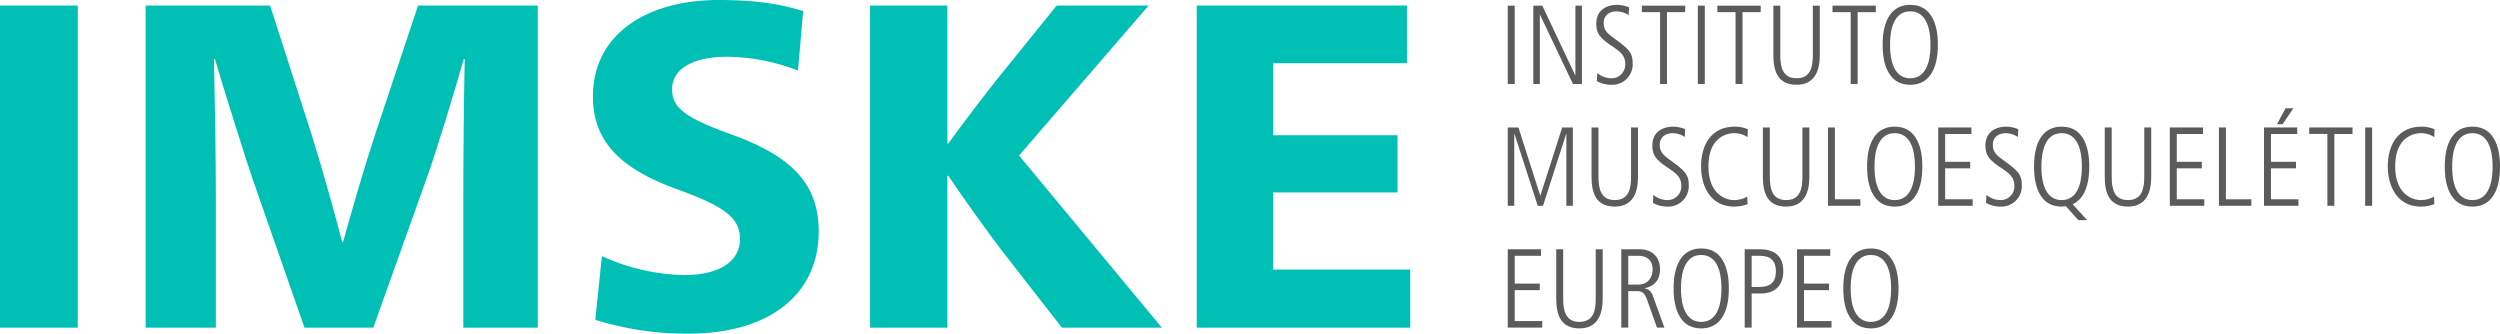
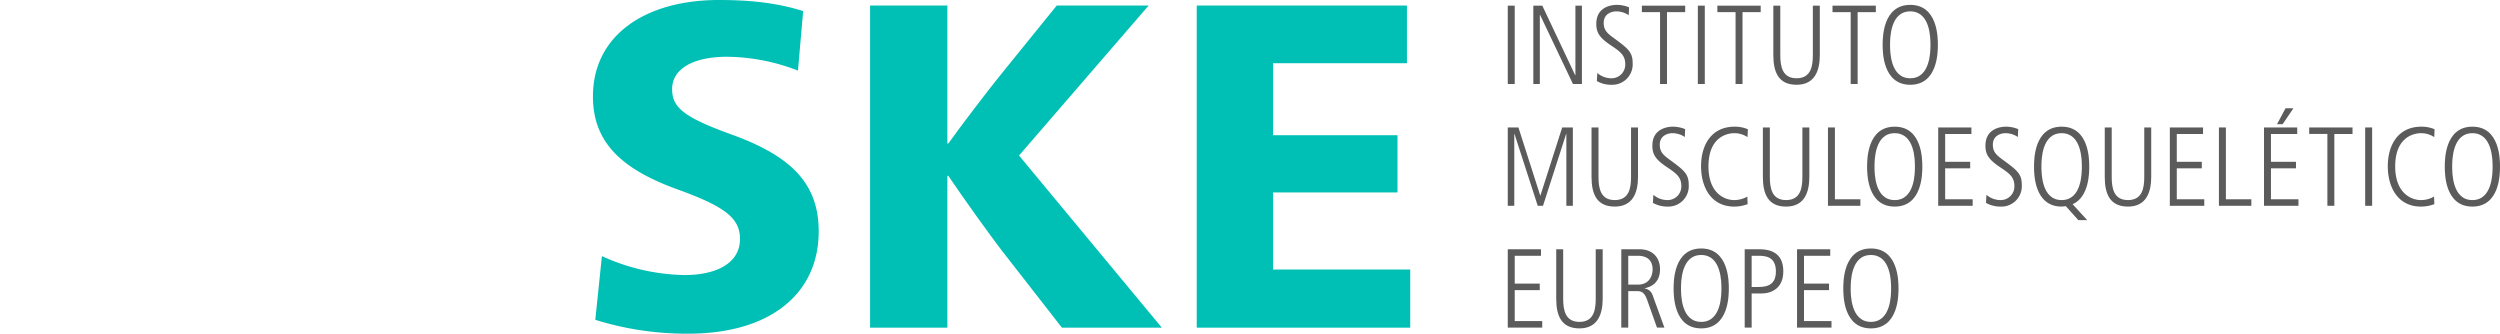
<svg xmlns="http://www.w3.org/2000/svg" id="Capa_1" data-name="Capa 1" viewBox="0 0 780.709 104.199">
  <defs>
    <style>.cls-1{fill:#00c0b5;}.cls-2{fill:#5b5b5b;}</style>
  </defs>
  <title>Logo</title>
-   <path class="cls-1" d="M24.286,102.325H0V1.729H24.286Z" />
-   <path class="cls-1" d="M97.143,41.506c3.238,10.232,6.771,22.915,9.714,34.012h.294c3.091-11.097,6.771-23.779,10.156-34.012L130.554,1.729h37.385V102.325H144.684V61.971c0-12.394.147-29.977.442-43.524h-.294c-3.238,11.241-8.537,28.824-11.628,37.327l-16.632,46.55H95.083L78.892,55.918c-1.619-4.612-9.125-28.392-11.775-37.471h-.294c.294,13.547.589,31.13.589,43.524v40.354H45.48V1.729H84.338Z" />
  <path class="cls-1" d="M249.192,22.05a62.314,62.314,0,0,0-22.225-4.324c-10.156,0-17.074,3.603-17.074,10.088,0,5.621,3.385,8.647,17.957,13.979C246.542,48.424,255.668,56.927,255.668,72.204c0,19.889-15.602,31.995-40.623,31.995a95.51,95.51,0,0,1-29.143-4.324l2.061-19.889A64.668,64.668,0,0,0,213.72,85.895c10.303,0,17.368-3.892,17.368-11.241,0-6.485-4.562-10.088-19.281-15.421C194.586,53.036,185.166,44.821,185.166,30.121,185.166,10.809,201.798,0,224.465,0c9.714,0,18.104.865,26.346,3.459Z" />
  <path class="cls-1" d="M295.851,102.325H271.713V1.729h24.138v43.092h.294c2.944-4.18,12.658-17.006,16.927-22.194L329.999,1.729h28.701L318.224,48.568l44.597,53.756H331.618L312.63,77.968c-3.827-5.044-11.333-15.421-16.485-23.059h-.294Z" />
  <path class="cls-1" d="M439.361,1.729V19.744H397.56V42.227H436.417V60.098H397.56V84.166h42.832v18.159H373.716V1.729Z" />
  <path class="cls-2" d="M470.851,1.764h2.174V26.228h-2.174Z" />
  <path class="cls-2" d="M478.831,1.764h2.805l10.27,21.73h.069V1.764h2.033V26.228H491.204L480.935,4.638h-.07V26.228h-2.033Z" />
  <path class="cls-2" d="M498.811,22.793a6.675,6.675,0,0,0,4.312,1.647,4.27,4.27,0,0,0,4.416-4.416c0-2.839-1.683-3.996-4.627-5.958-3.399-2.313-4.416-3.855-4.416-6.625,0-5.433,4.942-5.923,6.379-5.923a10.125,10.125,0,0,1,3.855.771L508.625,4.743a7.01,7.01,0,0,0-3.891-1.191c-1.402,0-3.926.736-3.926,3.575,0,2.418,1.262,3.365,3.364,4.907,4.347,3.189,5.679,4.311,5.679,7.676a6.369,6.369,0,0,1-6.555,6.764,9.163,9.163,0,0,1-4.626-1.156Z" />
  <path class="cls-2" d="M512.729,1.764h13.529V3.796h-5.678V26.228h-2.174V3.796h-5.678Z" />
  <path class="cls-2" d="M530.206,1.764h2.173V26.228h-2.173Z" />
  <path class="cls-2" d="M536.308,1.764h13.529V3.796h-5.678V26.228h-2.174V3.796h-5.678Z" />
  <path class="cls-2" d="M553.784,1.764H555.957V17.185c0,3.68.701,7.255,5.082,7.255,4.592,0,5.082-3.96,5.082-7.255V1.764h2.174V17.22c0,4.837-1.577,9.253-7.256,9.253-5.678,0-7.255-3.996-7.255-9.253Z" />
  <path class="cls-2" d="M572.26,1.764h13.529V3.796h-5.678V26.228H577.938V3.796h-5.678Z" />
  <path class="cls-2" d="M596.542,1.518c8.622,0,8.622,10.34,8.622,12.478,0,2.138,0,12.478-8.622,12.478s-8.622-10.339-8.622-12.478C587.92,11.858,587.92,1.518,596.542,1.518Zm0,22.922c6.31,0,6.31-8.517,6.31-10.445s0-10.444-6.31-10.444c-6.309,0-6.309,8.517-6.309,10.444S590.233,24.44,596.542,24.44Z" />
  <path class="cls-2" d="M470.851,39.803h3.33l6.8,21.24h.07l6.799-21.24h3.33V64.267h-2.033V41.835h-.069l-7.221,22.432H480.209L472.954,41.835h-.07V64.267h-2.033Z" />
  <path class="cls-2" d="M497.01,39.803h2.173V55.224c0,3.681.701,7.256,5.082,7.256,4.592,0,5.082-3.961,5.082-7.256V39.803h2.174V55.259c0,4.837-1.577,9.253-7.256,9.253-5.678,0-7.255-3.995-7.255-9.253Z" />
  <path class="cls-2" d="M516.322,60.833A6.678,6.678,0,0,0,520.634,62.48a4.27,4.27,0,0,0,4.416-4.417c0-2.839-1.683-3.995-4.627-5.958-3.399-2.313-4.416-3.855-4.416-6.625,0-5.433,4.942-5.923,6.379-5.923a10.125,10.125,0,0,1,3.855.771l-.104,2.454a7.01,7.01,0,0,0-3.891-1.191c-1.402,0-3.926.736-3.926,3.575,0,2.418,1.262,3.365,3.364,4.907,4.347,3.189,5.679,4.311,5.679,7.675a6.369,6.369,0,0,1-6.555,6.765,9.168,9.168,0,0,1-4.626-1.156Z" />
  <path class="cls-2" d="M545.758,63.742a11.707,11.707,0,0,1-4.171.771c-7.255,0-10.374-6.063-10.374-12.618,0-6.309,2.979-12.337,10.515-12.337a10.314,10.314,0,0,1,4.101.806l-.105,2.454a7.449,7.449,0,0,0-4.171-1.227c-1.717,0-8.026.806-8.026,10.375,0,8.517,5.188,10.515,7.991,10.515a8.3,8.3,0,0,0,4.136-1.087Z" />
  <path class="cls-2" d="M550.518,39.803h2.174V55.224c0,3.681.701,7.256,5.082,7.256,4.592,0,5.082-3.961,5.082-7.256V39.803h2.173V55.259c0,4.837-1.577,9.253-7.255,9.253s-7.256-3.995-7.256-9.253Z" />
  <path class="cls-2" d="M570.841,39.803h2.173V62.234h7.956v2.033H570.841Z" />
  <path class="cls-2" d="M591.688,39.557c8.622,0,8.622,10.34,8.622,12.478,0,2.138,0,12.478-8.622,12.478s-8.622-10.339-8.622-12.478C583.066,49.897,583.066,39.557,591.688,39.557Zm0,22.923c6.309,0,6.309-8.518,6.309-10.445s0-10.444-6.309-10.444c-6.31,0-6.31,8.517-6.31,10.444S585.379,62.48,591.688,62.48Z" />
  <path class="cls-2" d="M605.268,39.803h10.375v2.033h-8.202v8.692h7.816v2.033h-7.816v9.673h8.587v2.033H605.268Z" />
  <path class="cls-2" d="M620.336,60.833A6.674,6.674,0,0,0,624.646,62.48a4.269,4.269,0,0,0,4.416-4.417c0-2.839-1.682-3.995-4.626-5.958-3.4-2.313-4.416-3.855-4.416-6.625,0-5.433,4.941-5.923,6.379-5.923a10.13,10.13,0,0,1,3.855.771l-.105,2.454a7.007,7.007,0,0,0-3.891-1.191c-1.401,0-3.926.736-3.926,3.575,0,2.418,1.263,3.365,3.365,4.907,4.346,3.189,5.678,4.311,5.678,7.675a6.368,6.368,0,0,1-6.554,6.765,9.17,9.17,0,0,1-4.627-1.156Z" />
  <path class="cls-2" d="M649.038,68.753l-3.925-4.381c-.246,0-.666.14-1.297.14-8.622,0-8.622-10.339-8.622-12.478,0-2.138,0-12.478,8.622-12.478s8.622,10.34,8.622,12.478c0,1.788,0,9.464-5.188,11.742l4.557,4.977ZM643.816,62.48c6.309,0,6.309-8.518,6.309-10.445s0-10.444-6.309-10.444c-6.31,0-6.31,8.517-6.31,10.444S637.507,62.48,643.816,62.48Z" />
  <path class="cls-2" d="M657.279,39.803h2.173V55.224c0,3.681.701,7.256,5.082,7.256,4.592,0,5.082-3.961,5.082-7.256V39.803H671.79V55.259c0,4.837-1.577,9.253-7.256,9.253-5.678,0-7.255-3.995-7.255-9.253Z" />
  <path class="cls-2" d="M677.602,39.803h10.375v2.033h-8.201v8.692h7.815v2.033h-7.815v9.673h8.587v2.033H677.602Z" />
  <path class="cls-2" d="M692.933,39.803h2.174V62.234h7.956v2.033H692.933Z" />
  <path class="cls-2" d="M707.009,39.803h10.375v2.033h-8.201v8.692h7.815v2.033h-7.815v9.673h8.587v2.033H707.009Zm9.184-5.994-3.365,4.977H711.075l2.663-4.977Z" />
  <path class="cls-2" d="M721.128,39.803h13.528v2.033h-5.678V64.267h-2.173V41.835h-5.678Z" />
  <path class="cls-2" d="M738.604,39.803h2.174V64.267h-2.174Z" />
  <path class="cls-2" d="M760.212,63.742a11.707,11.707,0,0,1-4.171.771c-7.255,0-10.374-6.063-10.374-12.618,0-6.309,2.979-12.337,10.515-12.337a10.314,10.314,0,0,1,4.101.806l-.105,2.454a7.449,7.449,0,0,0-4.171-1.227c-1.717,0-8.026.806-8.026,10.375,0,8.517,5.188,10.515,7.991,10.515a8.3,8.3,0,0,0,4.136-1.087Z" />
  <path class="cls-2" d="M772.087,39.557c8.622,0,8.622,10.34,8.622,12.478,0,2.138,0,12.478-8.622,12.478s-8.622-10.339-8.622-12.478C763.465,49.897,763.465,39.557,772.087,39.557Zm0,22.923c6.31,0,6.31-8.518,6.31-10.445s0-10.444-6.31-10.444c-6.309,0-6.309,8.517-6.309,10.444S765.778,62.48,772.087,62.48Z" />
  <path class="cls-2" d="M470.851,77.84h10.375v2.033h-8.201v8.692h7.815v2.033h-7.815V100.272h8.587v2.033H470.851Z" />
  <path class="cls-2" d="M485.982,77.84h2.173V93.262c0,3.681.701,7.256,5.082,7.256,4.592,0,5.082-3.961,5.082-7.256V77.84h2.174v15.457c0,4.837-1.577,9.253-7.256,9.253-5.678,0-7.255-3.995-7.255-9.253Z" />
  <path class="cls-2" d="M506.305,77.84h5.643c4.241,0,6.449,2.664,6.449,6.239,0,4.171-2.733,5.538-4.802,5.923v.07a3.111,3.111,0,0,1,2.488,2.104l3.681,10.129H517.45l-2.979-8.377c-.771-2.208-1.473-3.014-3.225-3.014h-2.77v11.391h-2.173Zm2.173,11.041H511.457c4.381,0,4.626-3.996,4.626-4.696,0-4.031-3.224-4.312-4.767-4.312h-2.839Z" />
  <path class="cls-2" d="M531.261,77.595c8.622,0,8.622,10.34,8.622,12.478,0,2.139,0,12.478-8.622,12.478s-8.622-10.339-8.622-12.478C522.639,87.935,522.639,77.595,531.261,77.595Zm0,22.923c6.31,0,6.31-8.518,6.31-10.445s0-10.444-6.31-10.444c-6.309,0-6.309,8.517-6.309,10.444S524.952,100.518,531.261,100.518Z" />
  <path class="cls-2" d="M544.84,77.84h4.592c4.591,0,7.465,1.963,7.465,6.905,0,5.292-3.68,6.904-6.834,6.904h-3.05v10.655h-2.173Zm2.173,11.777h2.208c3.225,0,5.363-1.087,5.363-4.872,0-4.872-3.646-4.872-5.679-4.872H547.013Z" />
  <path class="cls-2" d="M561.185,77.84h10.375v2.033h-8.202v8.692h7.816v2.033h-7.816V100.272h8.587v2.033H561.185Z" />
  <path class="cls-2" d="M584.251,77.595c8.622,0,8.622,10.34,8.622,12.478,0,2.139,0,12.478-8.622,12.478s-8.622-10.339-8.622-12.478C575.629,87.935,575.629,77.595,584.251,77.595Zm0,22.923c6.309,0,6.309-8.518,6.309-10.445s0-10.444-6.309-10.444c-6.31,0-6.31,8.517-6.31,10.444S577.941,100.518,584.251,100.518Z" />
</svg>